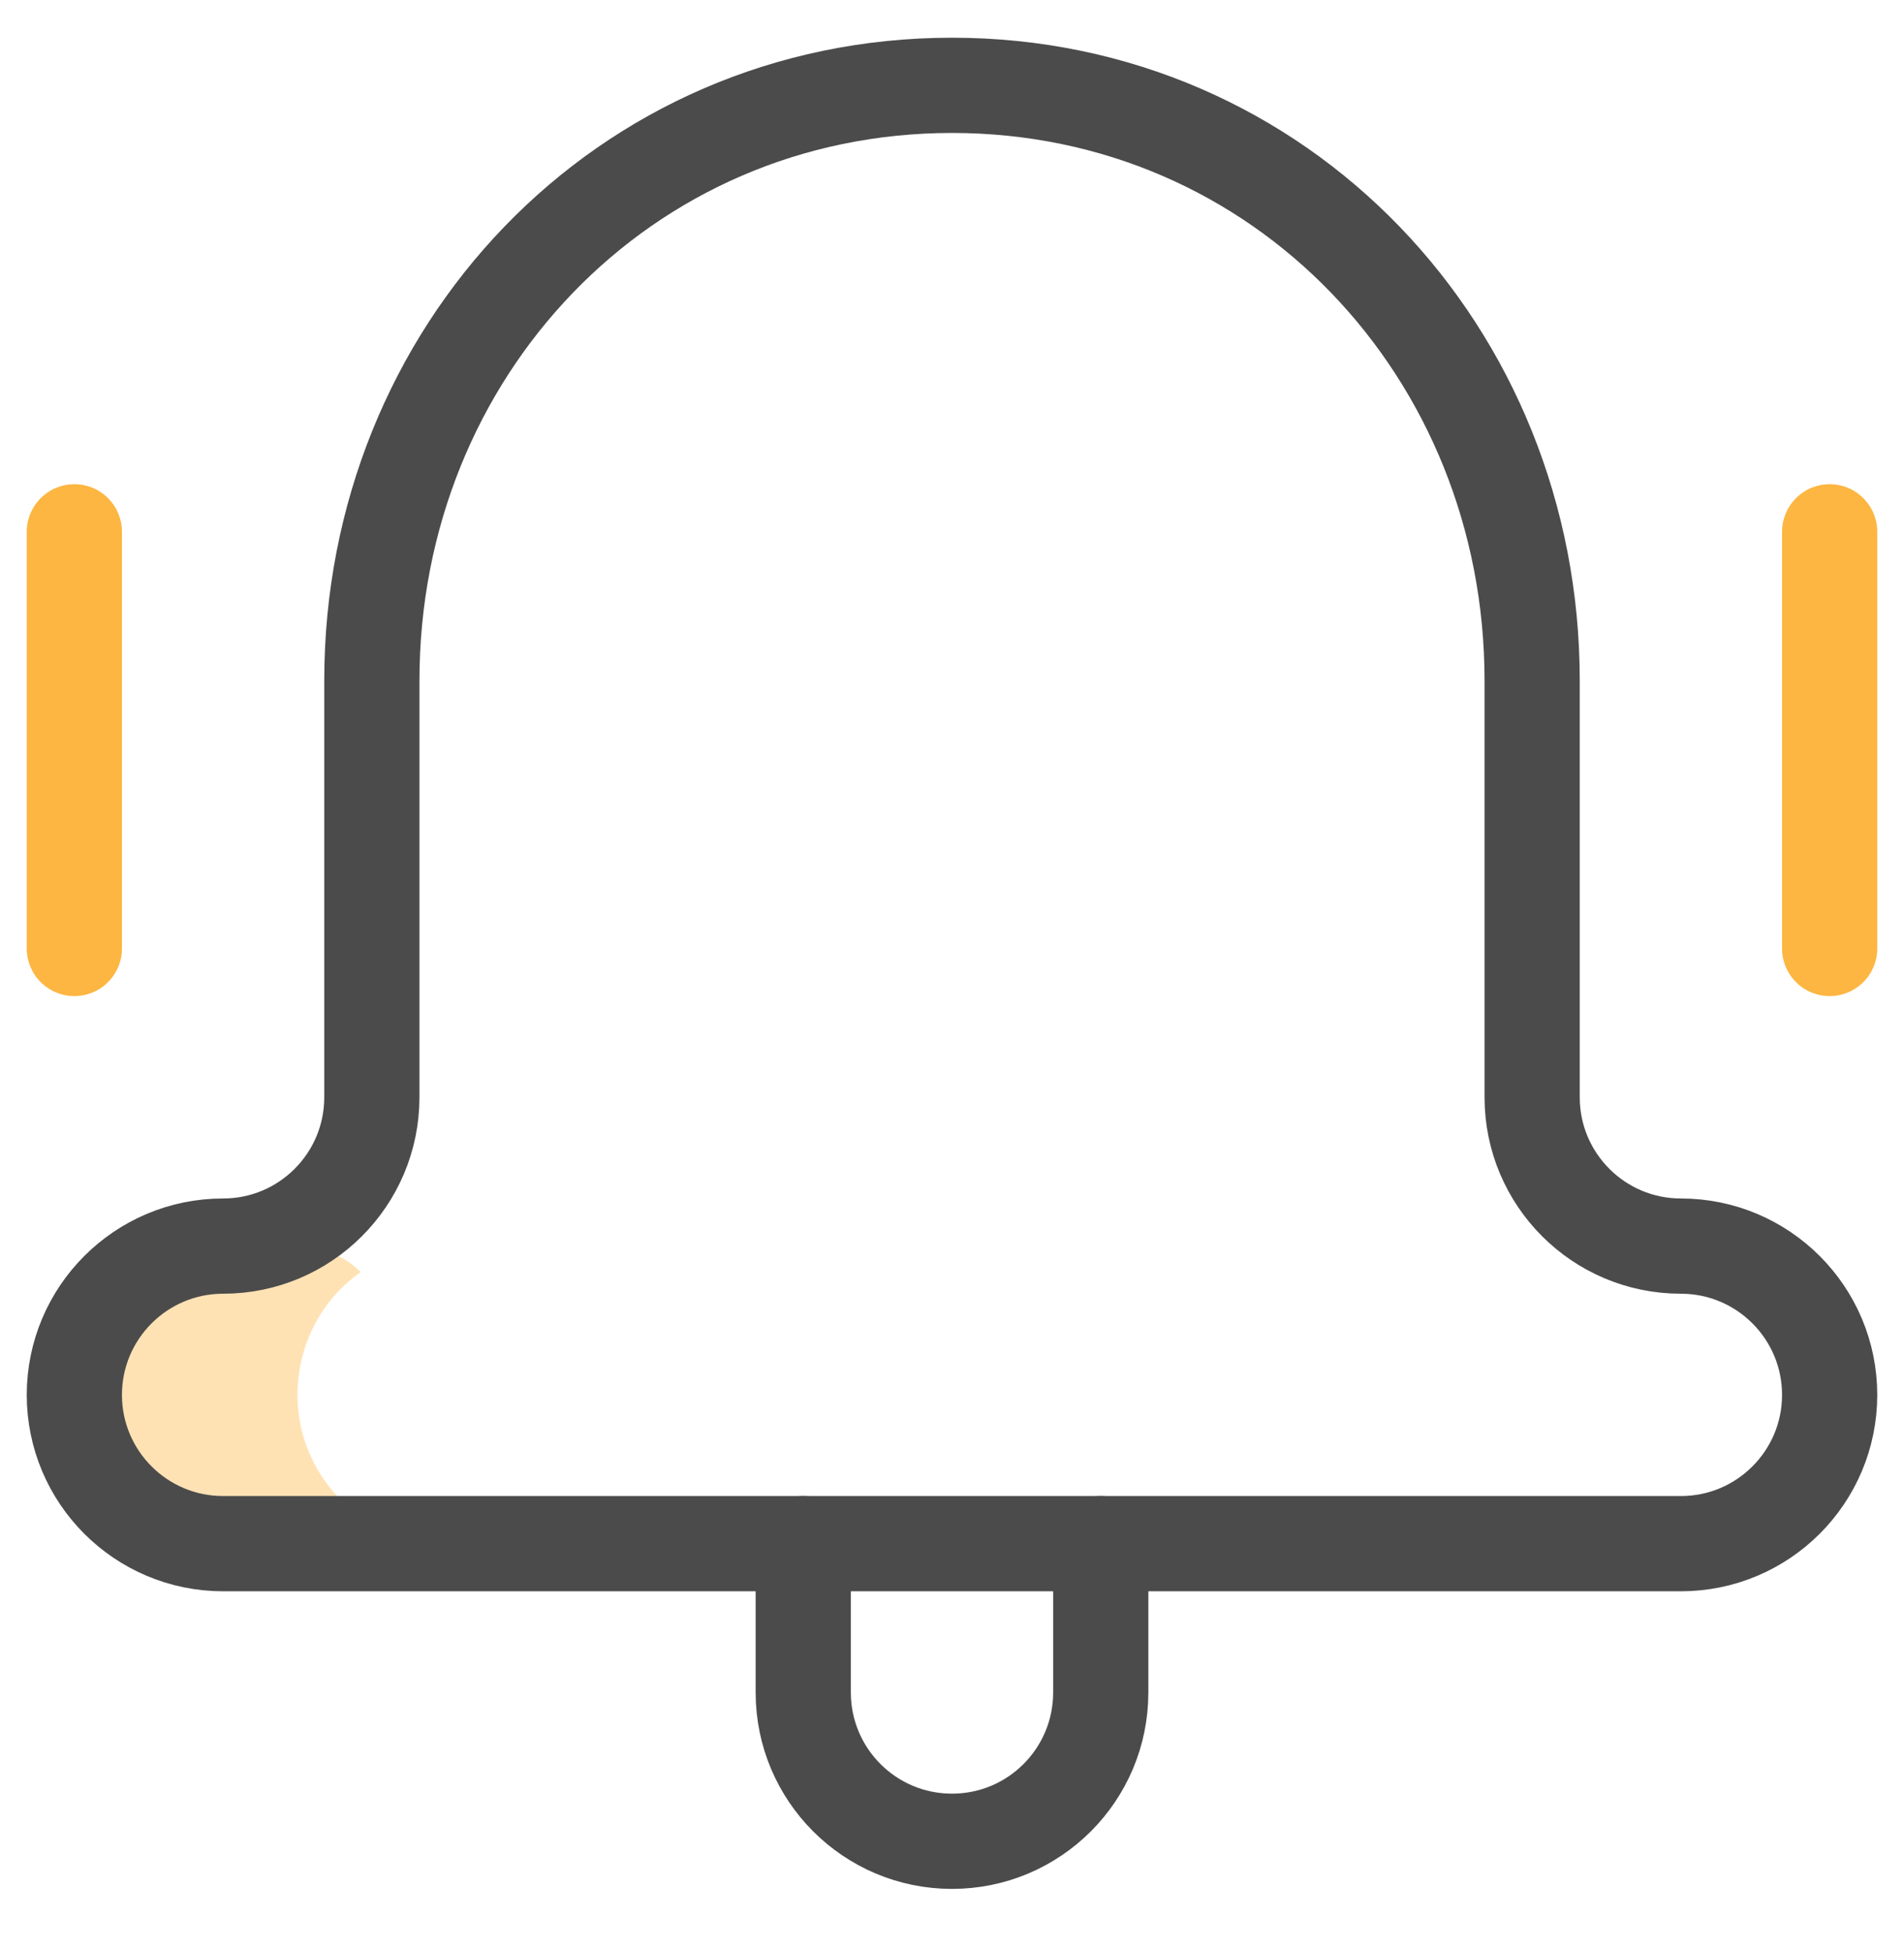
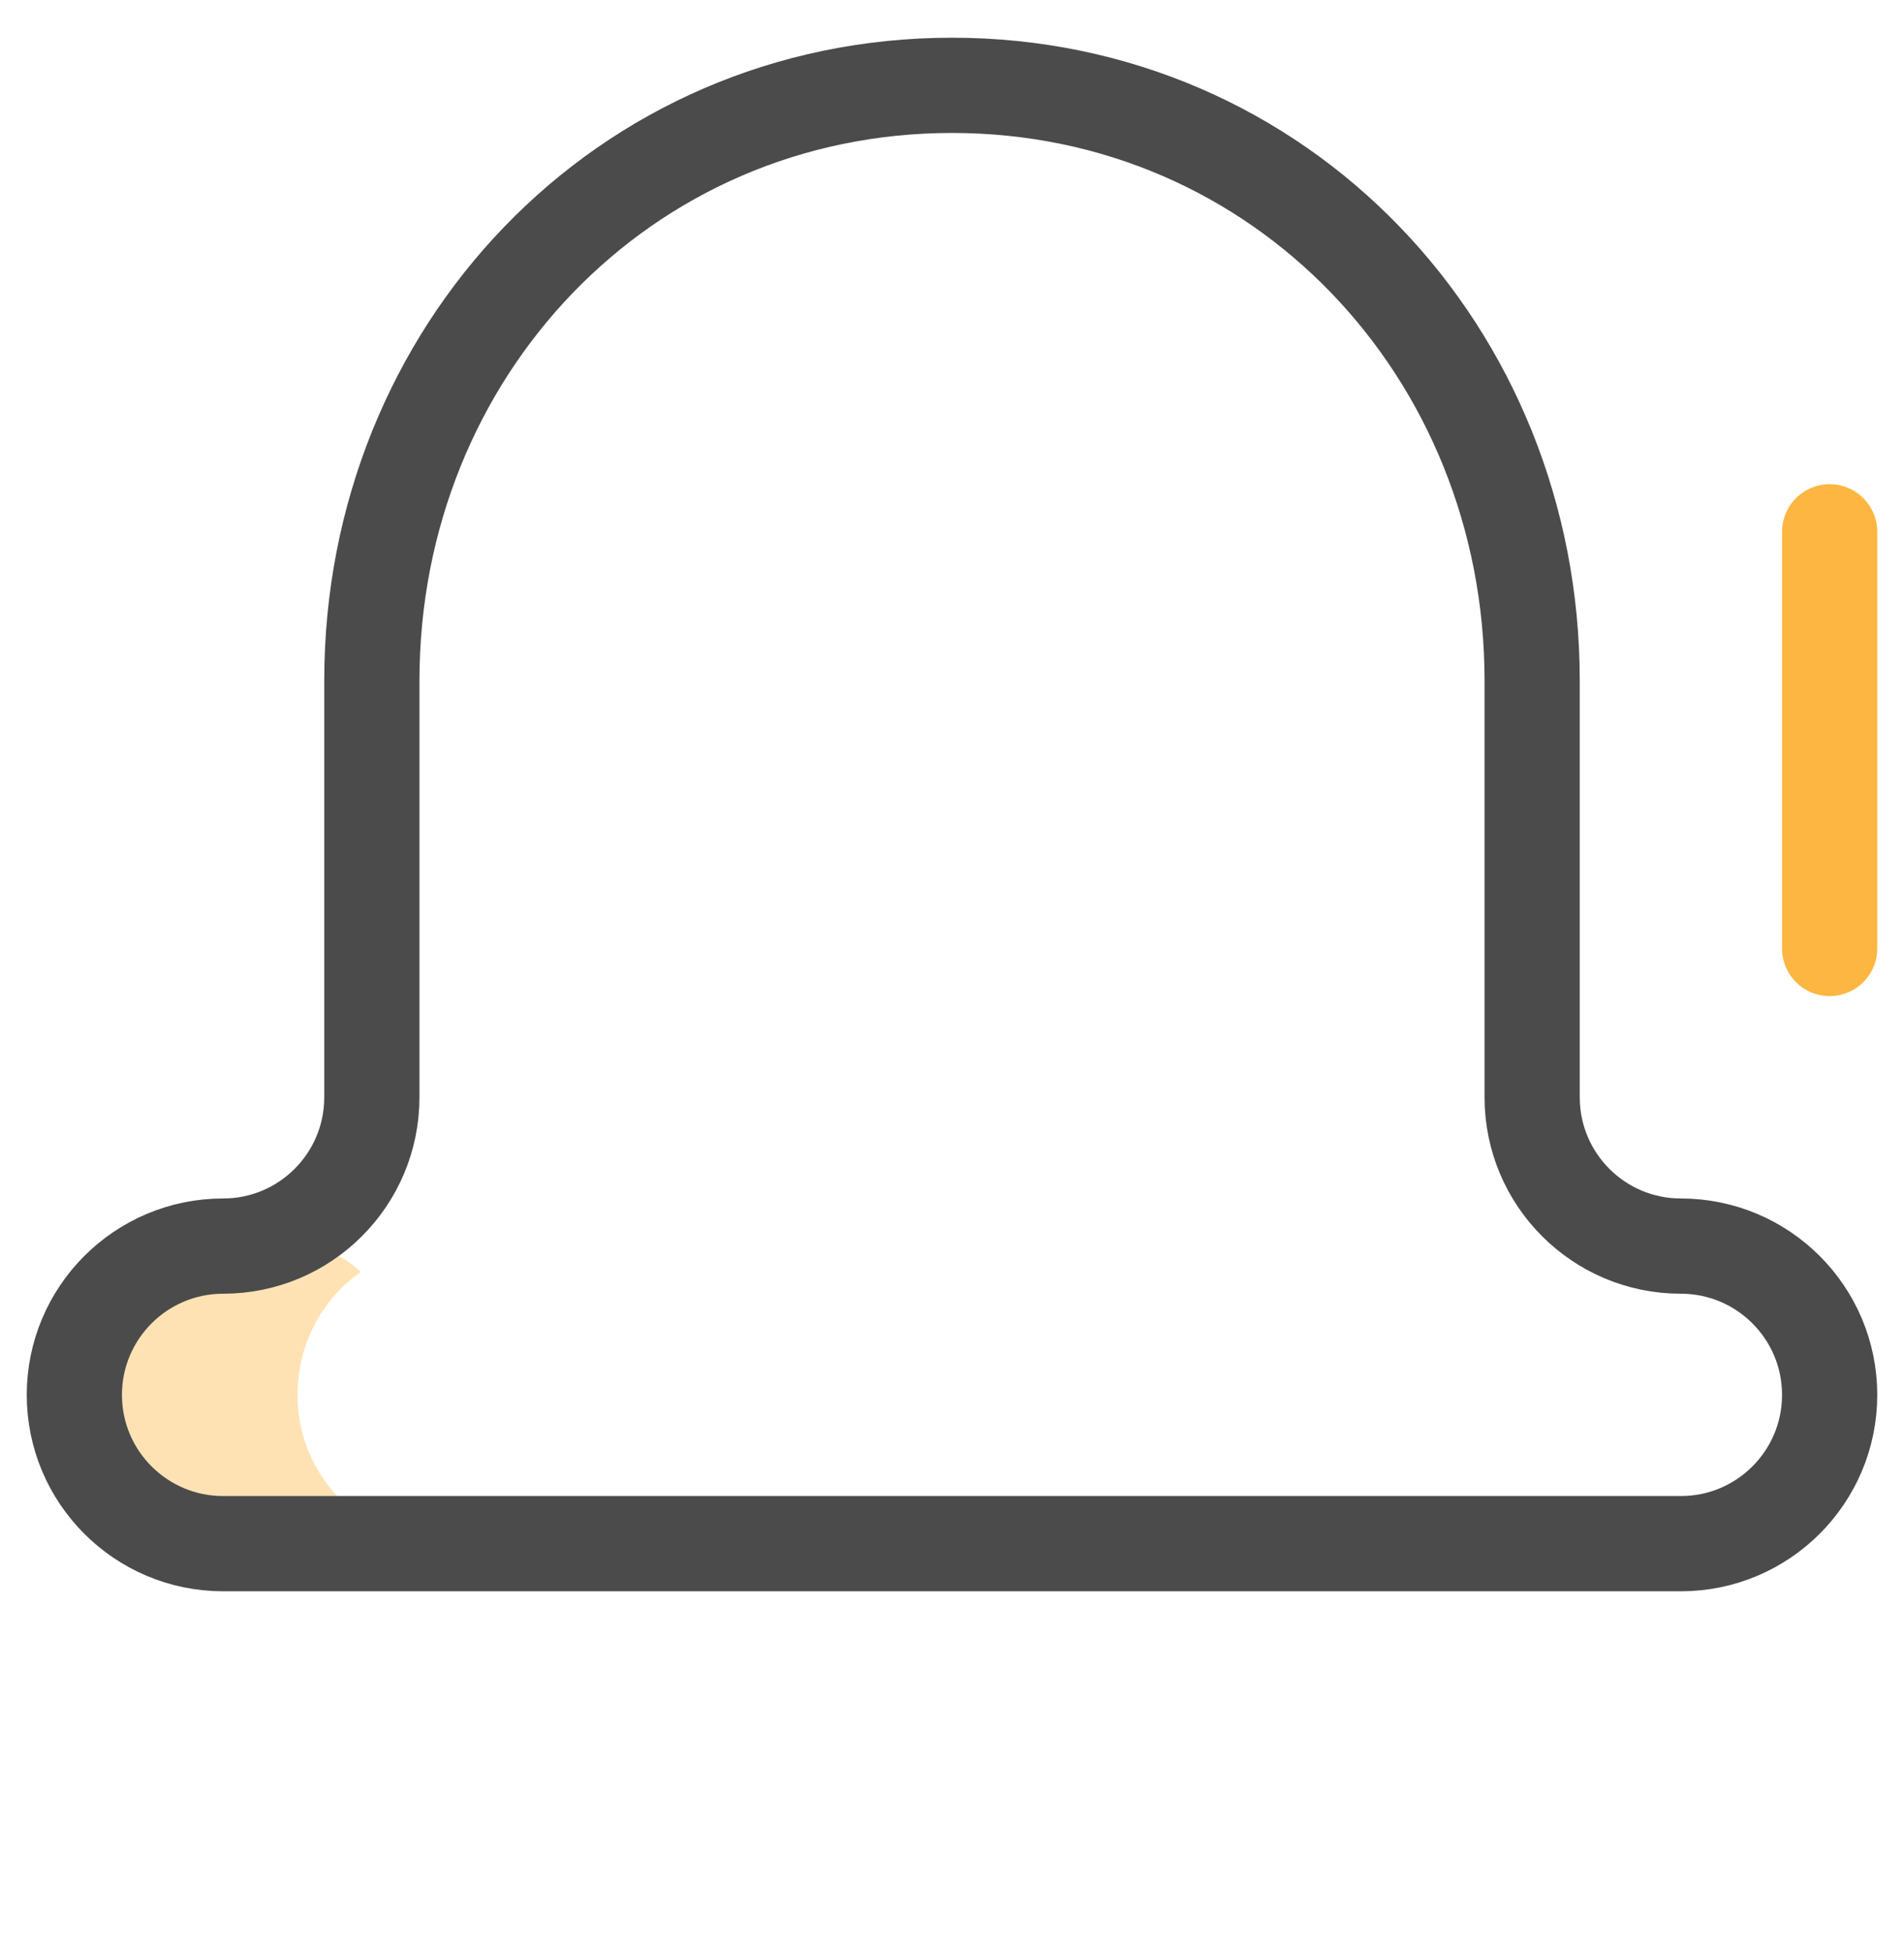
<svg xmlns="http://www.w3.org/2000/svg" width="40" height="41" viewBox="0 0 40 41" fill="none">
  <g clip-path="url(#clip0_4073_14603)">
    <path d="M9.375 32.417H4.687C2.982 32.417 1.595 31.051 1.563 29.353C1.529 27.601 2.997 26.168 4.749 26.168H6.24C6.493 26.168 6.741 26.218 6.971 26.313C7.201 26.408 7.399 26.535 7.578 26.714C6.767 27.278 6.25 28.23 6.25 29.293C6.25 31.018 7.649 32.417 9.375 32.417Z" fill="#FFE2B4" />
    <path d="M4.688 26.168C6.414 26.168 7.812 24.768 7.812 23.043V14.293C7.812 7.389 13.096 1.792 20 1.792C26.904 1.792 32.188 7.389 32.188 14.293V23.043C32.188 24.768 33.586 26.168 35.312 26.168C37.038 26.168 38.438 27.567 38.438 29.293C38.438 31.018 37.038 32.417 35.312 32.417H4.688C2.962 32.417 1.562 31.018 1.562 29.293C1.562 27.567 2.962 26.168 4.688 26.168ZM4.688 26.168C4.688 26.168 4.688 26.168 4.688 26.168Z" stroke="#4B4B4B" stroke-width="2" stroke-miterlimit="10" stroke-linecap="round" stroke-linejoin="round" />
-     <path d="M23.125 32.417V35.542C23.125 37.268 21.726 38.667 20 38.667C18.274 38.667 16.875 37.268 16.875 35.542V32.417" stroke="#4B4B4B" stroke-width="2" stroke-miterlimit="10" stroke-linecap="round" stroke-linejoin="round" />
    <path d="M38.438 19.918V11.168" stroke="#FDB642" stroke-width="2" stroke-miterlimit="10" stroke-linecap="round" stroke-linejoin="round" />
-     <path d="M1.562 19.918V11.168" stroke="#FDB642" stroke-width="2" stroke-miterlimit="10" stroke-linecap="round" stroke-linejoin="round" />
  </g>
  <defs>
    <clipPath id="clip0_4073_14603">
      <rect width="40" height="40" fill="white" transform="translate(0 0.23)" />
    </clipPath>
  </defs>
</svg>